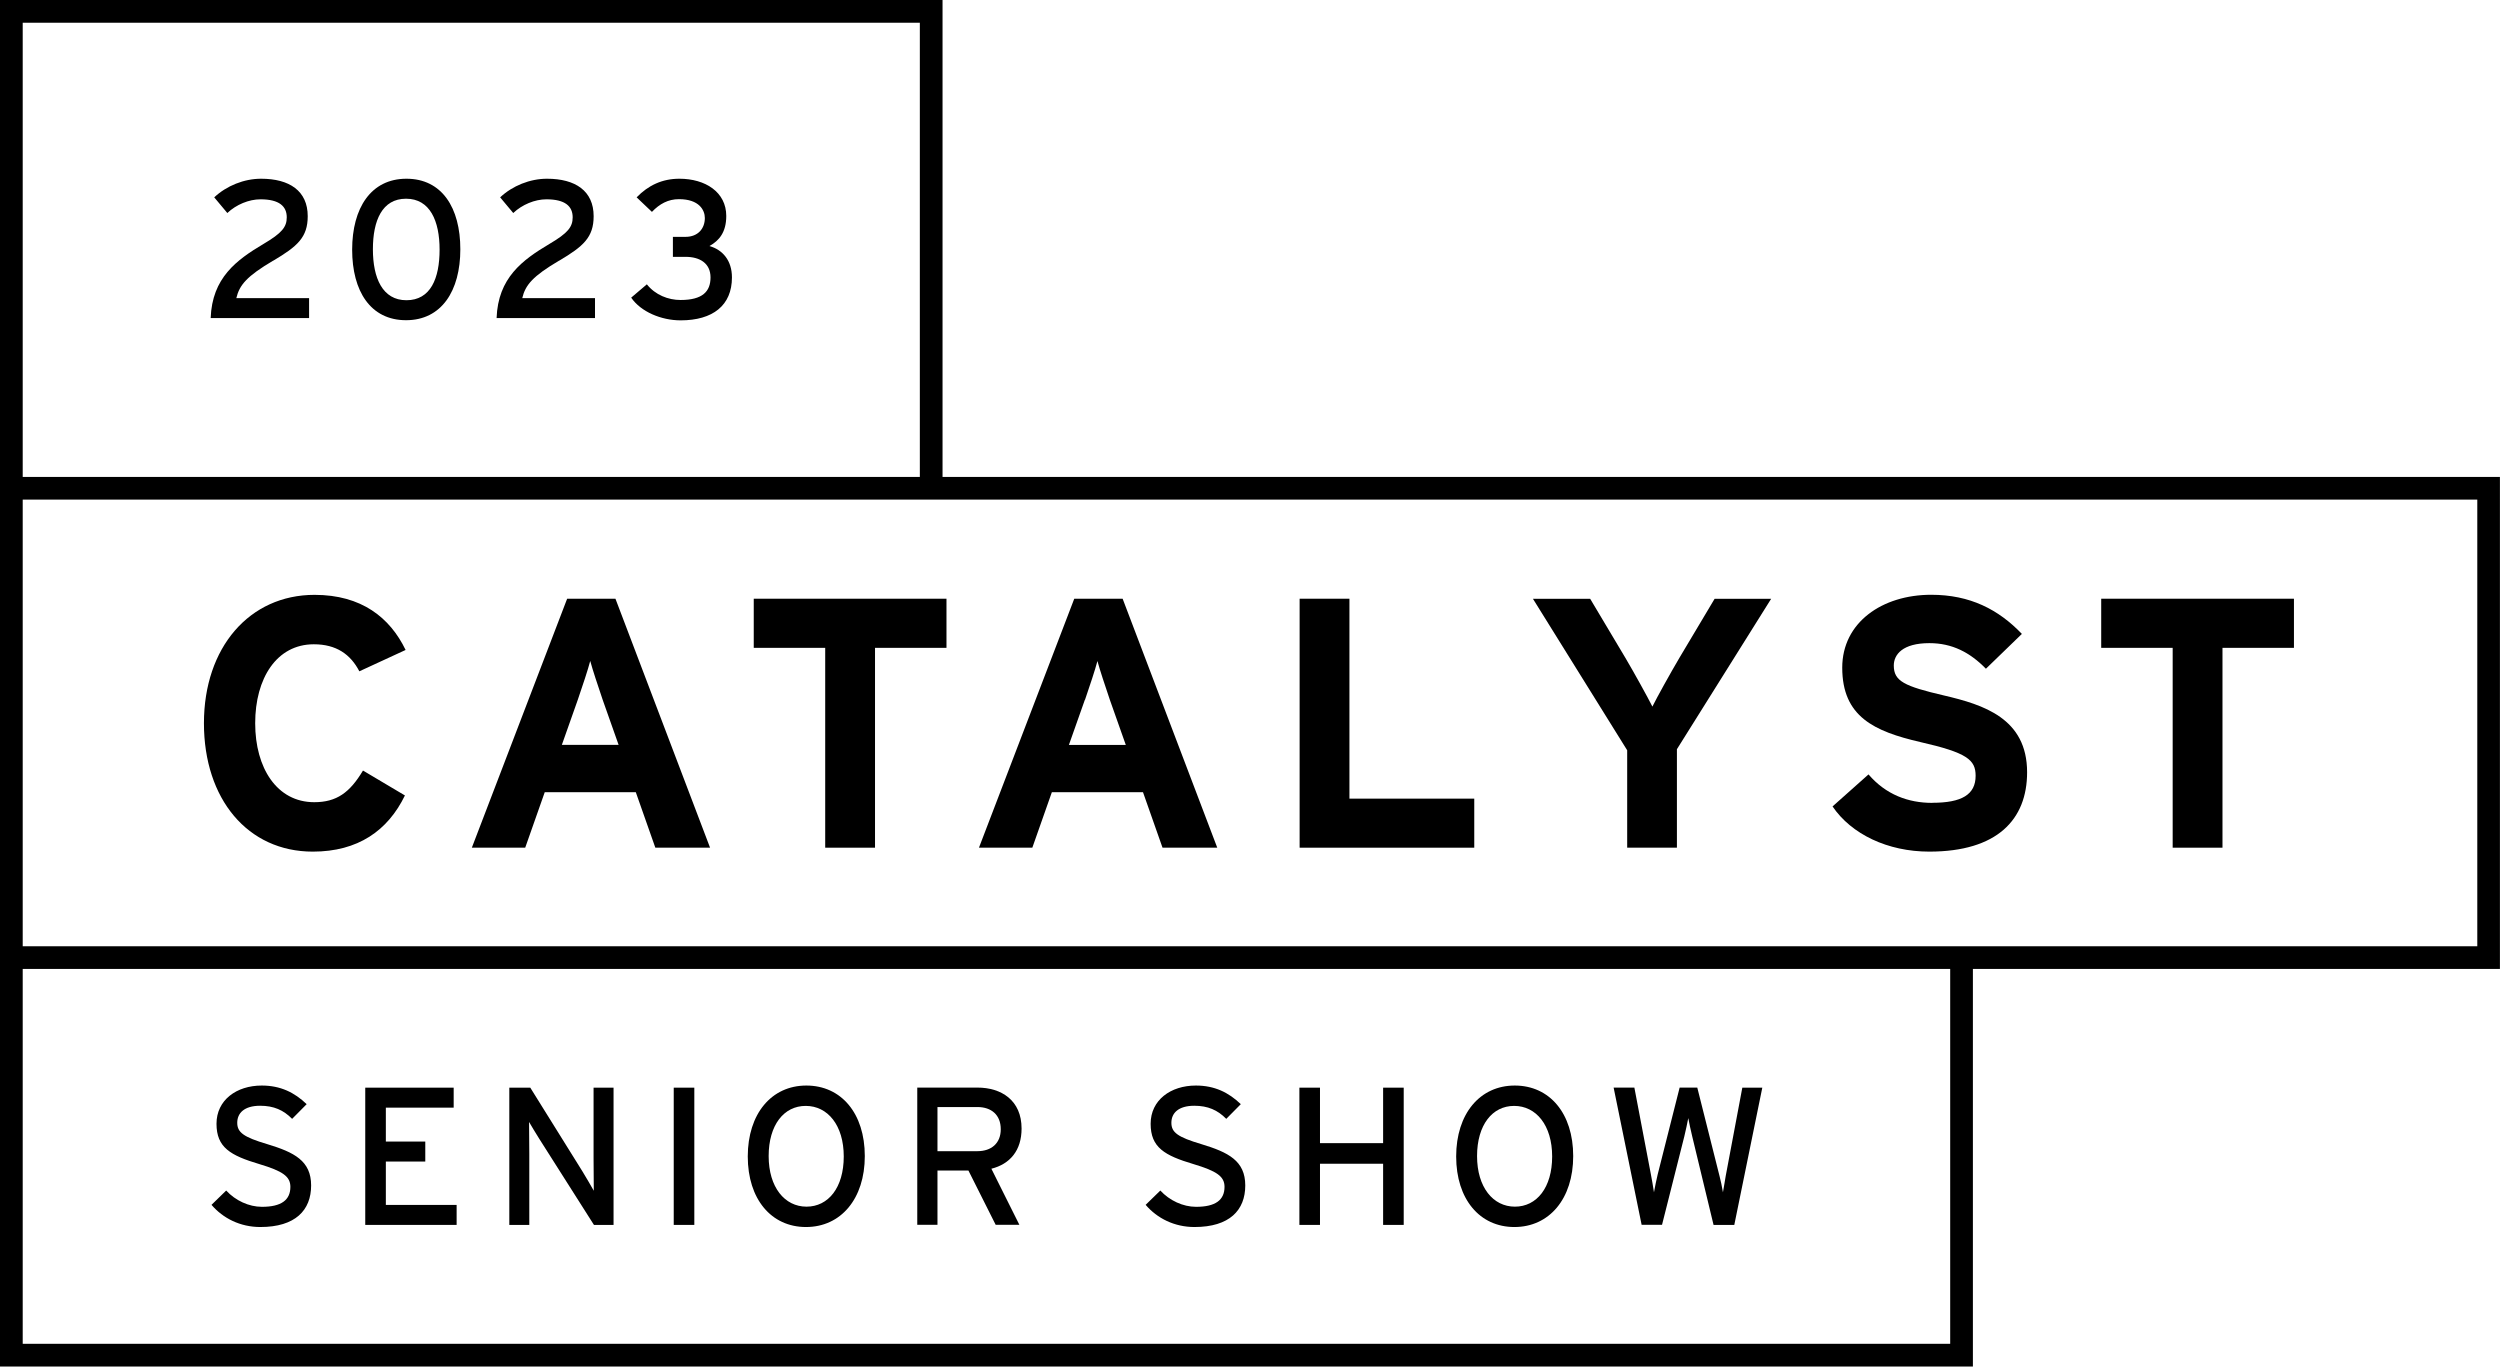
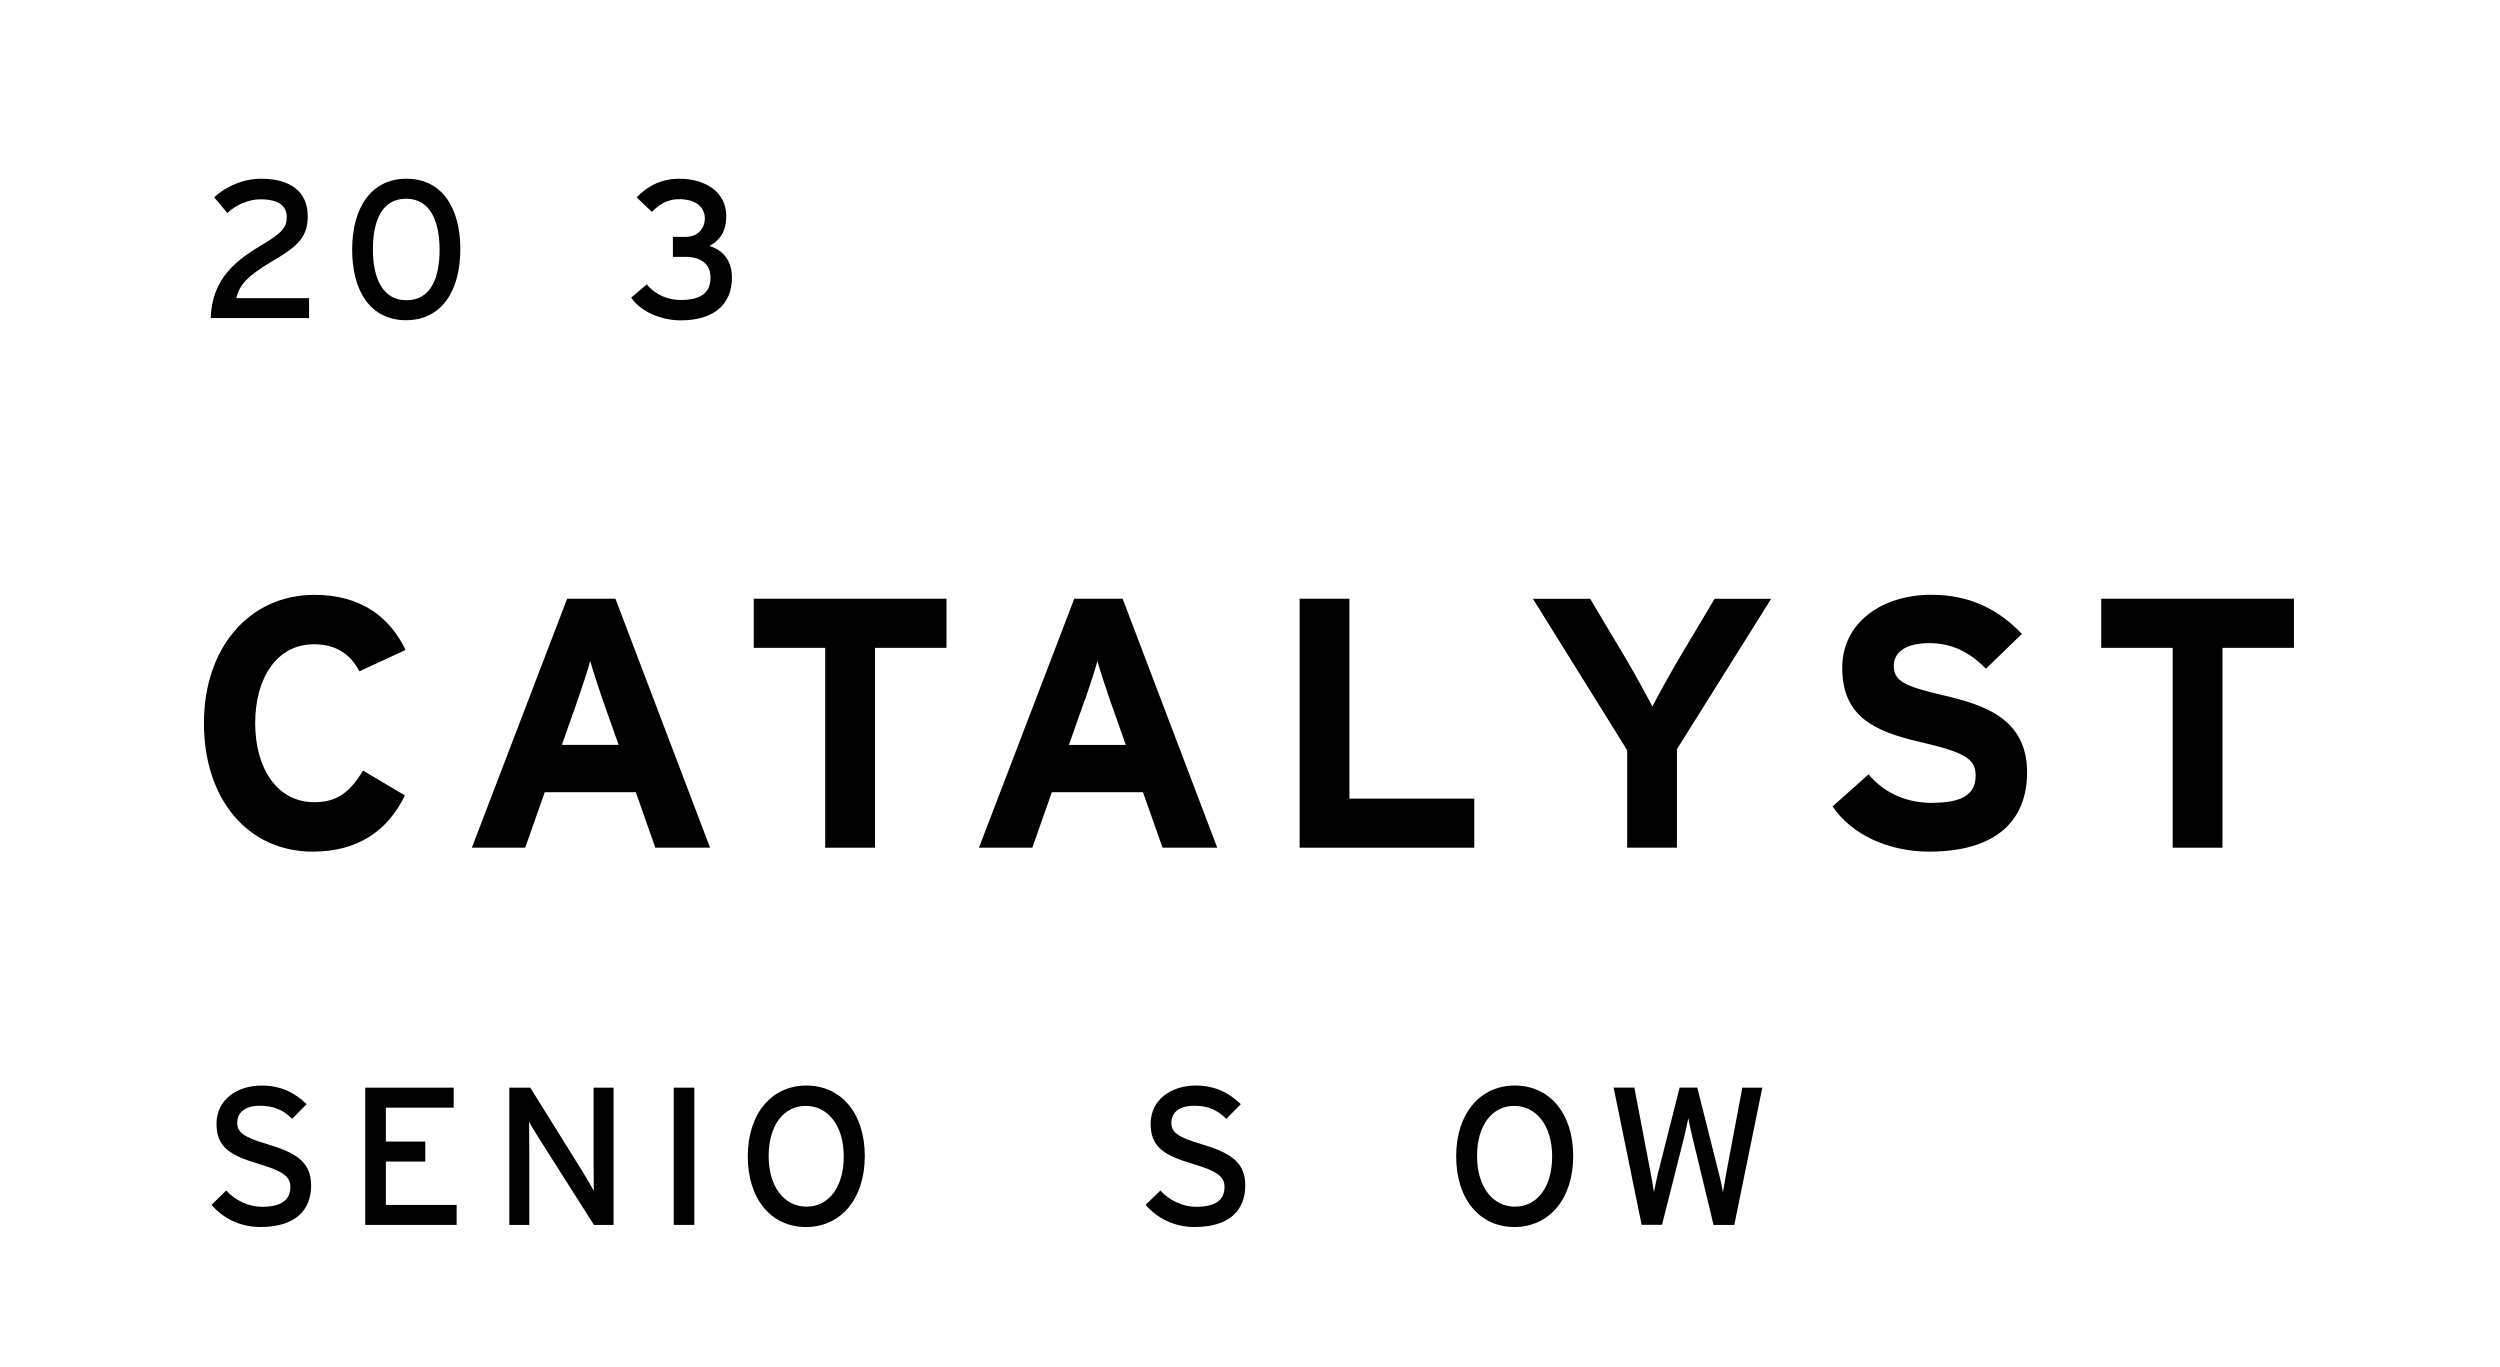
<svg xmlns="http://www.w3.org/2000/svg" id="Layer_2" viewBox="0 0 330.25 180.52">
  <g id="Base">
    <g>
-       <path d="m330.25,63H124.51V0H0v180.52h260.62v-52.52h69.62V63ZM3,3h118.51v60H3V3Zm254.62,174.52H3v-49.52h254.62v49.52Zm69.62-52.52H3v-59h324.25v59Z" />
      <path d="m41.46,85.11c2.96,0,4.84,1.32,6.01,3.57l6.11-2.82c-2.07-4.28-5.83-7.28-12.03-7.28-8.6,0-14.61,6.95-14.61,16.96s5.78,16.96,14.38,16.96c5.97,0,9.91-2.77,12.17-7.42l-5.54-3.29c-1.74,2.91-3.48,4.18-6.44,4.18-4.93,0-7.8-4.51-7.8-10.43s2.82-10.43,7.75-10.43Z" />
      <path d="m74.92,79.09l-12.59,32.89h7.05l2.58-7.33h12.03l2.58,7.33h7.23l-12.5-32.89h-6.39Zm-.7,19.31l2.11-5.97c.66-1.93,1.32-3.9,1.64-5.12.33,1.22.99,3.2,1.64,5.12l2.11,5.97h-7.52Z" />
      <path d="m138.96,104.65h12.03l2.58,7.33h7.23l-12.5-32.89h-6.39l-12.59,32.89h7.05l2.58-7.33Zm4.37-12.21c.66-1.93,1.32-3.9,1.64-5.12.33,1.22.99,3.2,1.64,5.12l2.11,5.97h-7.52l2.11-5.97Z" />
      <polygon points="99.57 85.58 109.01 85.58 109.01 111.98 115.59 111.98 115.59 85.58 125.03 85.58 125.03 79.09 99.57 79.09 99.57 85.58" />
      <polygon points="194.75 105.5 178.26 105.5 178.26 79.09 171.68 79.09 171.68 111.98 194.75 111.98 194.75 105.5" />
      <path d="m214.94,111.98h6.58v-13.01l12.45-19.87h-7.47l-4.65,7.8c-1.22,2.07-2.96,5.21-3.57,6.44-.61-1.22-2.4-4.46-3.57-6.44l-4.65-7.8h-7.56l12.45,20.01v12.87Z" />
      <path d="m255.24,106.06c-3.15,0-6.11-1.08-8.41-3.76l-4.75,4.23c2.49,3.67,7.28,5.97,12.78,5.97,8.97,0,12.92-4.23,12.92-10.48,0-7.14-5.78-8.93-10.99-10.15-5.22-1.22-6.62-1.88-6.62-3.95,0-1.46,1.17-2.96,4.7-2.96,3.01,0,5.36,1.22,7.47,3.38l4.75-4.6c-3.1-3.24-6.86-5.17-11.98-5.17-6.48,0-11.75,3.66-11.75,9.63,0,6.48,4.23,8.41,10.29,9.82,6.2,1.41,7.33,2.35,7.33,4.46,0,2.49-1.83,3.57-5.73,3.57Z" />
      <polygon points="287.01 111.98 293.59 111.98 293.59 85.58 303.03 85.58 303.03 79.09 277.57 79.09 277.57 85.58 287.01 85.58 287.01 111.98" />
      <path d="m34.59,159.42c-1.71,0-3.5-.83-4.71-2.15l-1.94,1.89c1.53,1.79,3.81,2.93,6.45,2.93,4.64,0,6.71-2.23,6.71-5.49s-2.23-4.38-5.8-5.46c-3.13-.93-3.96-1.55-3.96-2.82s.91-2.25,3.03-2.25c1.79,0,3.08.57,4.22,1.73l1.92-1.94c-1.61-1.55-3.47-2.46-5.93-2.46-3.34,0-5.98,1.92-5.98,5.05s1.84,4.19,5.67,5.33c3.03.91,4.09,1.61,4.09,3,0,1.76-1.22,2.64-3.75,2.64Z" />
      <polygon points="60.32 159.17 50.97 159.17 50.97 153.44 56.18 153.44 56.18 150.8 50.97 150.8 50.97 146.32 59.93 146.32 59.93 143.68 48.25 143.68 48.25 161.81 60.32 161.81 60.32 159.17" />
      <path d="m69.92,152.41c0-1.01-.03-3.52-.03-4.2.28.47.91,1.55,1.35,2.23l7.22,11.37h2.59v-18.13h-2.64v9.35c0,1.01.03,3.6.03,4.27-.26-.47-1.04-1.81-1.5-2.56l-6.89-11.06h-2.77v18.13h2.64v-9.4Z" />
      <rect x="89" y="143.68" width="2.72" height="18.13" />
      <path d="m106.47,162.09c4.61,0,7.77-3.73,7.77-9.37s-3.11-9.32-7.72-9.32-7.74,3.73-7.74,9.37,3.11,9.32,7.69,9.32Zm-.03-16c2.9,0,5.02,2.56,5.02,6.68s-2.04,6.63-4.92,6.63-5-2.56-5-6.68,2.02-6.63,4.89-6.63Z" />
-       <path d="m123.84,154.63h4.09l3.6,7.17h3.13l-3.7-7.41c2.46-.62,3.99-2.41,3.99-5.31,0-3.73-2.67-5.41-5.83-5.41h-7.95v18.13h2.67v-7.17Zm0-8.39h5.28c1.84,0,3.08,1.04,3.08,2.93s-1.27,2.9-3.08,2.9h-5.28v-5.83Z" />
      <path d="m157.99,159.42c-1.71,0-3.5-.83-4.71-2.15l-1.94,1.89c1.53,1.79,3.81,2.93,6.45,2.93,4.64,0,6.71-2.23,6.71-5.49s-2.23-4.38-5.8-5.46c-3.13-.93-3.96-1.55-3.96-2.82s.91-2.25,3.03-2.25c1.79,0,3.08.57,4.22,1.73l1.92-1.94c-1.61-1.55-3.47-2.46-5.93-2.46-3.34,0-5.98,1.92-5.98,5.05s1.84,4.19,5.67,5.33c3.03.91,4.09,1.61,4.09,3,0,1.76-1.22,2.64-3.75,2.64Z" />
-       <polygon points="174.37 153.73 182.71 153.73 182.71 161.81 185.43 161.81 185.43 143.68 182.71 143.68 182.71 151.01 174.37 151.01 174.37 143.68 171.65 143.68 171.65 161.81 174.37 161.81 174.37 153.73" />
      <path d="m200.05,162.09c4.61,0,7.77-3.73,7.77-9.37s-3.11-9.32-7.72-9.32-7.74,3.73-7.74,9.37,3.11,9.32,7.69,9.32Zm-.03-16c2.9,0,5.02,2.56,5.02,6.68s-2.04,6.63-4.92,6.63-5-2.56-5-6.68,2.02-6.63,4.89-6.63Z" />
      <path d="m219.55,161.81l2.95-11.7c.16-.62.44-1.97.52-2.41.08.44.36,1.79.52,2.41l2.82,11.7h2.74l3.7-18.13h-2.64l-2.2,11.7c-.08.44-.23,1.45-.36,2.12-.1-.65-.31-1.61-.44-2.1l-2.95-11.73h-2.33l-2.9,11.47c-.13.54-.39,1.76-.49,2.36-.08-.6-.31-1.84-.41-2.38l-2.18-11.45h-2.74l3.7,18.13h2.69Z" />
      <path d="m36.09,34.44c3.19-1.89,4.56-3.08,4.56-5.88,0-3.34-2.41-4.95-6.16-4.95-2.25,0-4.56.93-6.19,2.46l1.73,2.07c1.17-1.11,2.85-1.81,4.38-1.81,2.49,0,3.47.93,3.47,2.38,0,1.27-.62,2.07-3.08,3.52-3.57,2.12-6.78,4.48-6.97,9.79h13v-2.64h-9.61c.41-1.74,1.4-2.9,4.87-4.95Z" />
      <path d="m53.69,23.61c-4.69,0-7.17,3.88-7.17,9.37s2.43,9.32,7.12,9.32,7.17-3.88,7.17-9.37-2.43-9.32-7.12-9.32Zm0,16.05c-3.16,0-4.43-2.93-4.43-6.73s1.22-6.68,4.38-6.68,4.43,2.93,4.43,6.73-1.19,6.68-4.38,6.68Z" />
-       <path d="m73.86,34.44c3.19-1.89,4.56-3.08,4.56-5.88,0-3.34-2.41-4.95-6.16-4.95-2.25,0-4.56.93-6.19,2.46l1.73,2.07c1.17-1.11,2.85-1.81,4.38-1.81,2.49,0,3.47.93,3.47,2.38,0,1.27-.62,2.07-3.08,3.52-3.57,2.12-6.78,4.48-6.97,9.79h13v-2.64h-9.61c.41-1.74,1.4-2.9,4.87-4.95Z" />
      <path d="m93.74,32.49c1.24-.7,2.2-1.79,2.2-3.96,0-3.16-2.77-4.92-6.19-4.92-2.28,0-4.12.88-5.65,2.46l2.02,1.92c1.01-1.06,2.15-1.68,3.57-1.68,2.67,0,3.42,1.45,3.42,2.49,0,1.37-.88,2.49-2.56,2.49h-1.66v2.64h1.68c1.89,0,3.29.86,3.29,2.72s-1.06,2.98-3.96,2.98c-1.63,0-3.34-.67-4.45-2.07l-2.07,1.76c1.27,1.86,3.96,3,6.53,3,4.25,0,6.78-1.97,6.78-5.67,0-2.25-1.24-3.65-2.95-4.14Z" />
    </g>
  </g>
</svg>